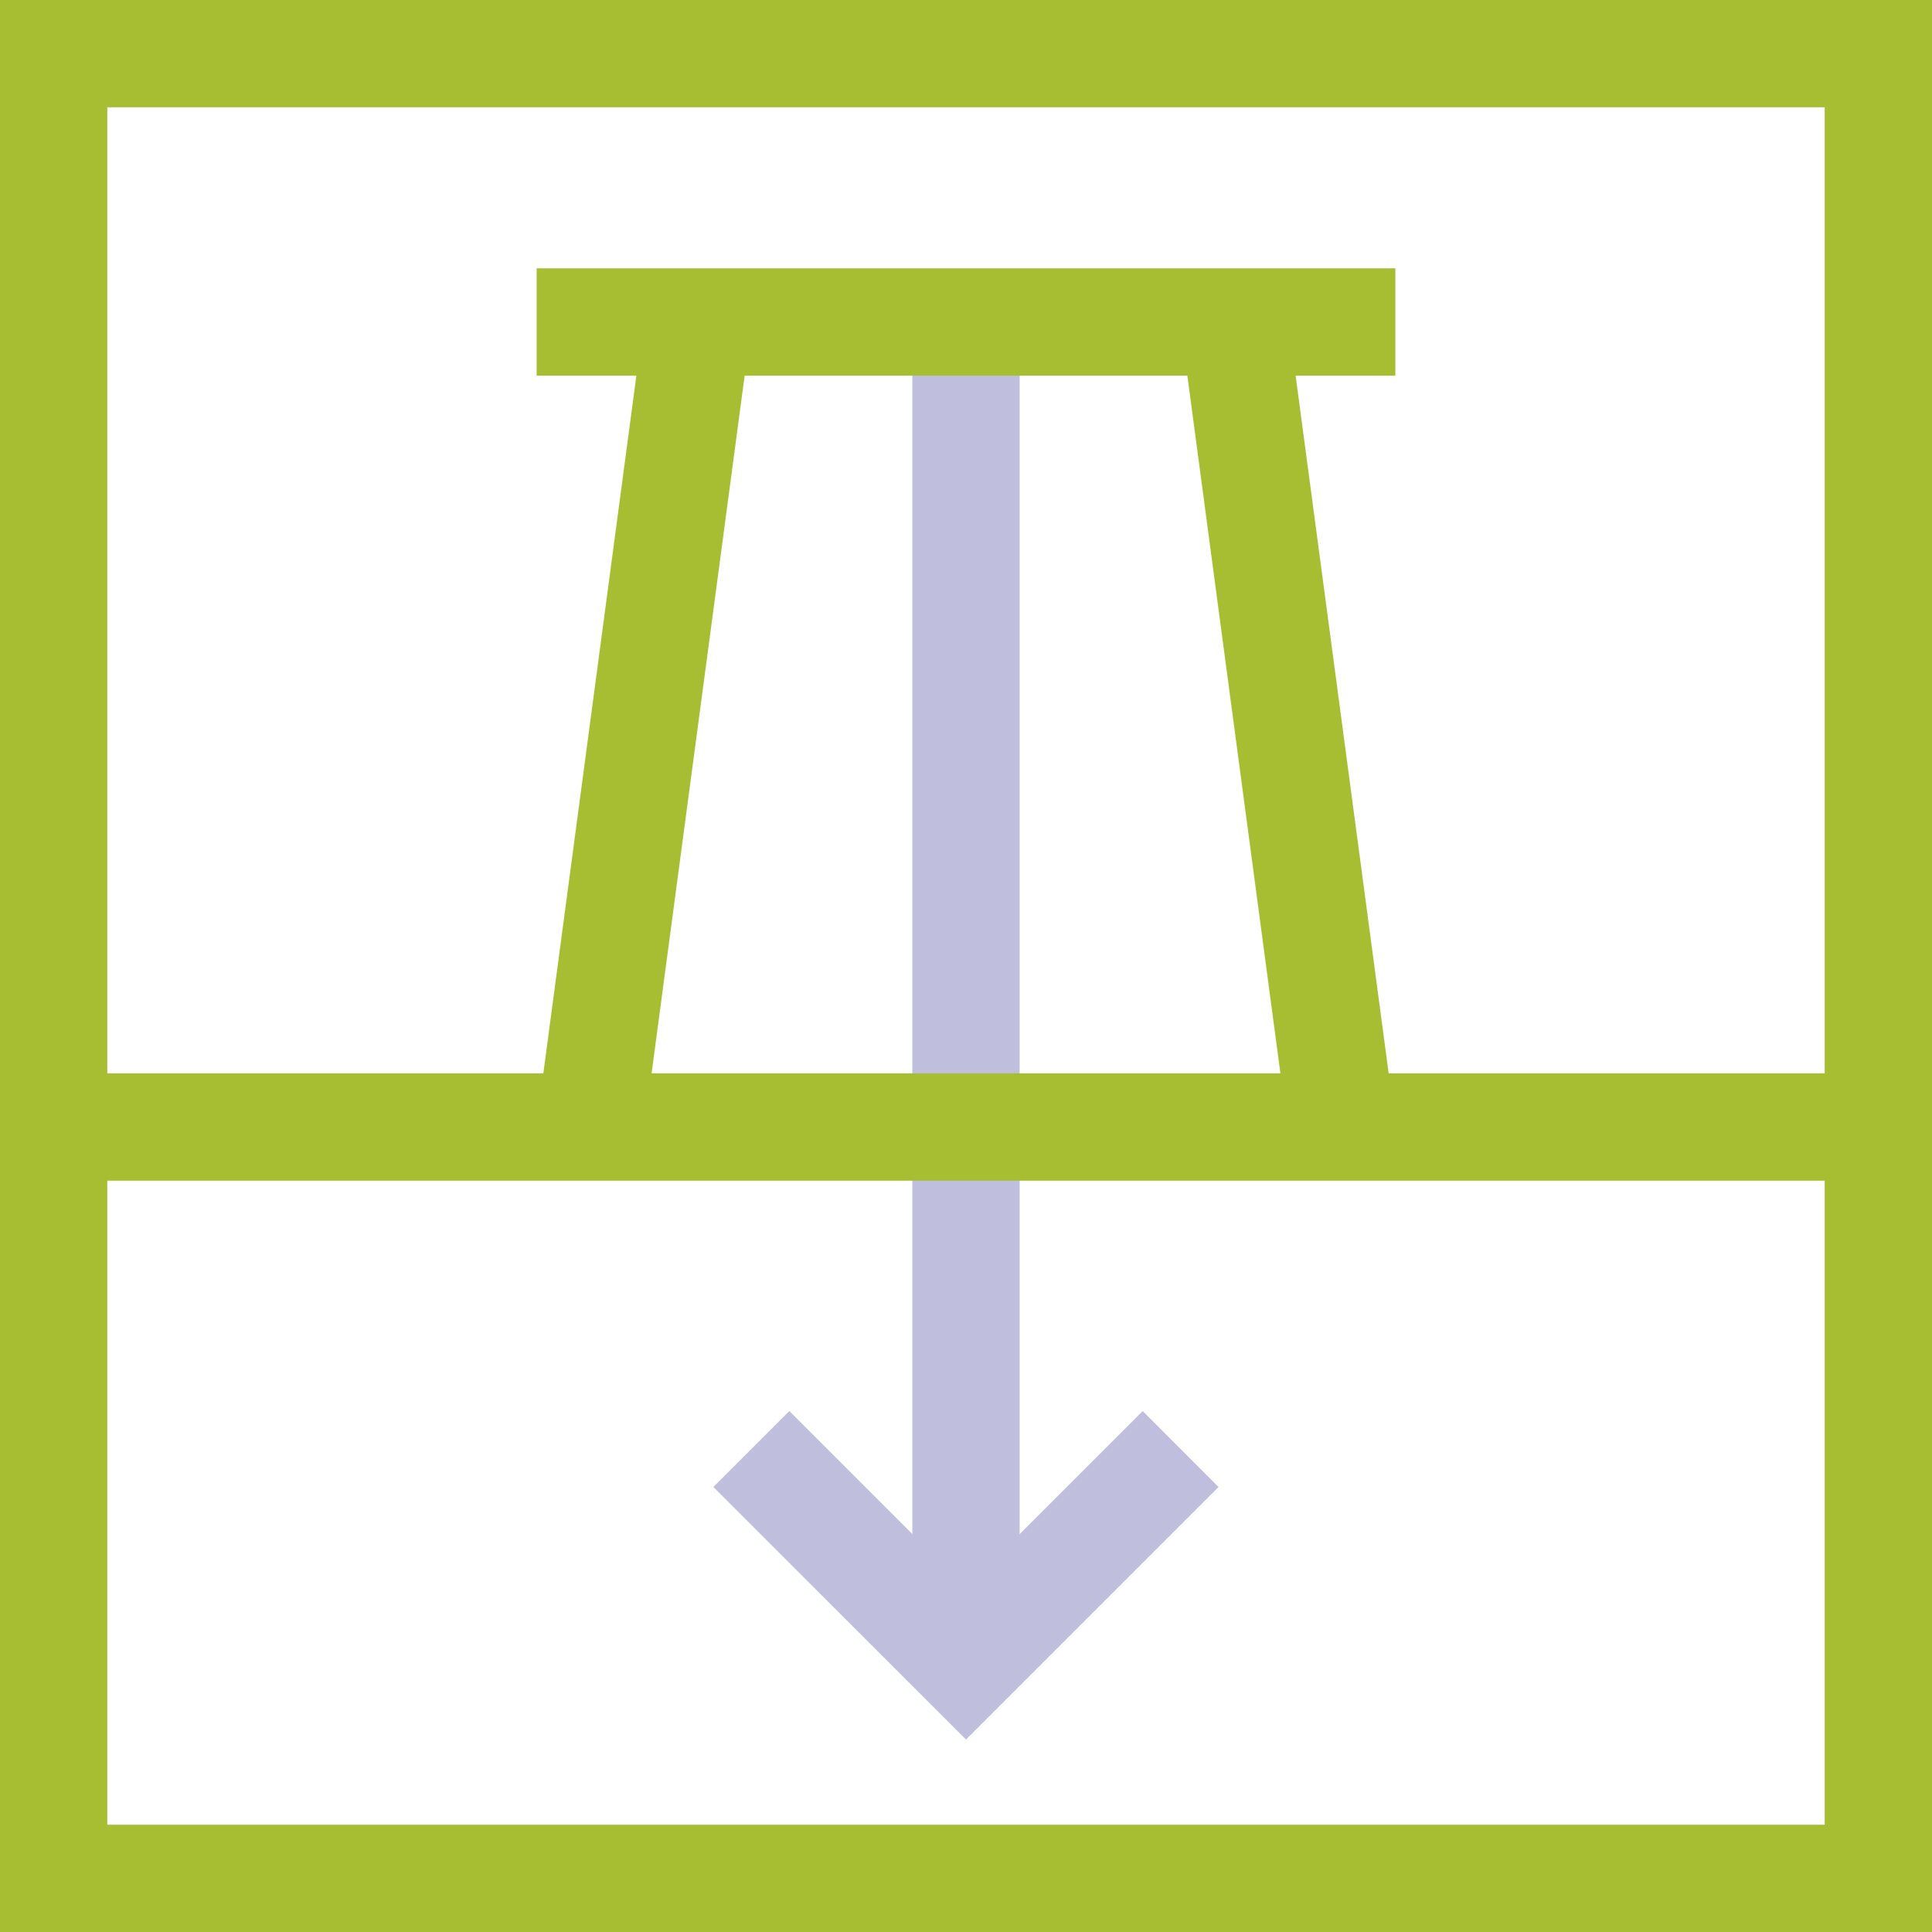
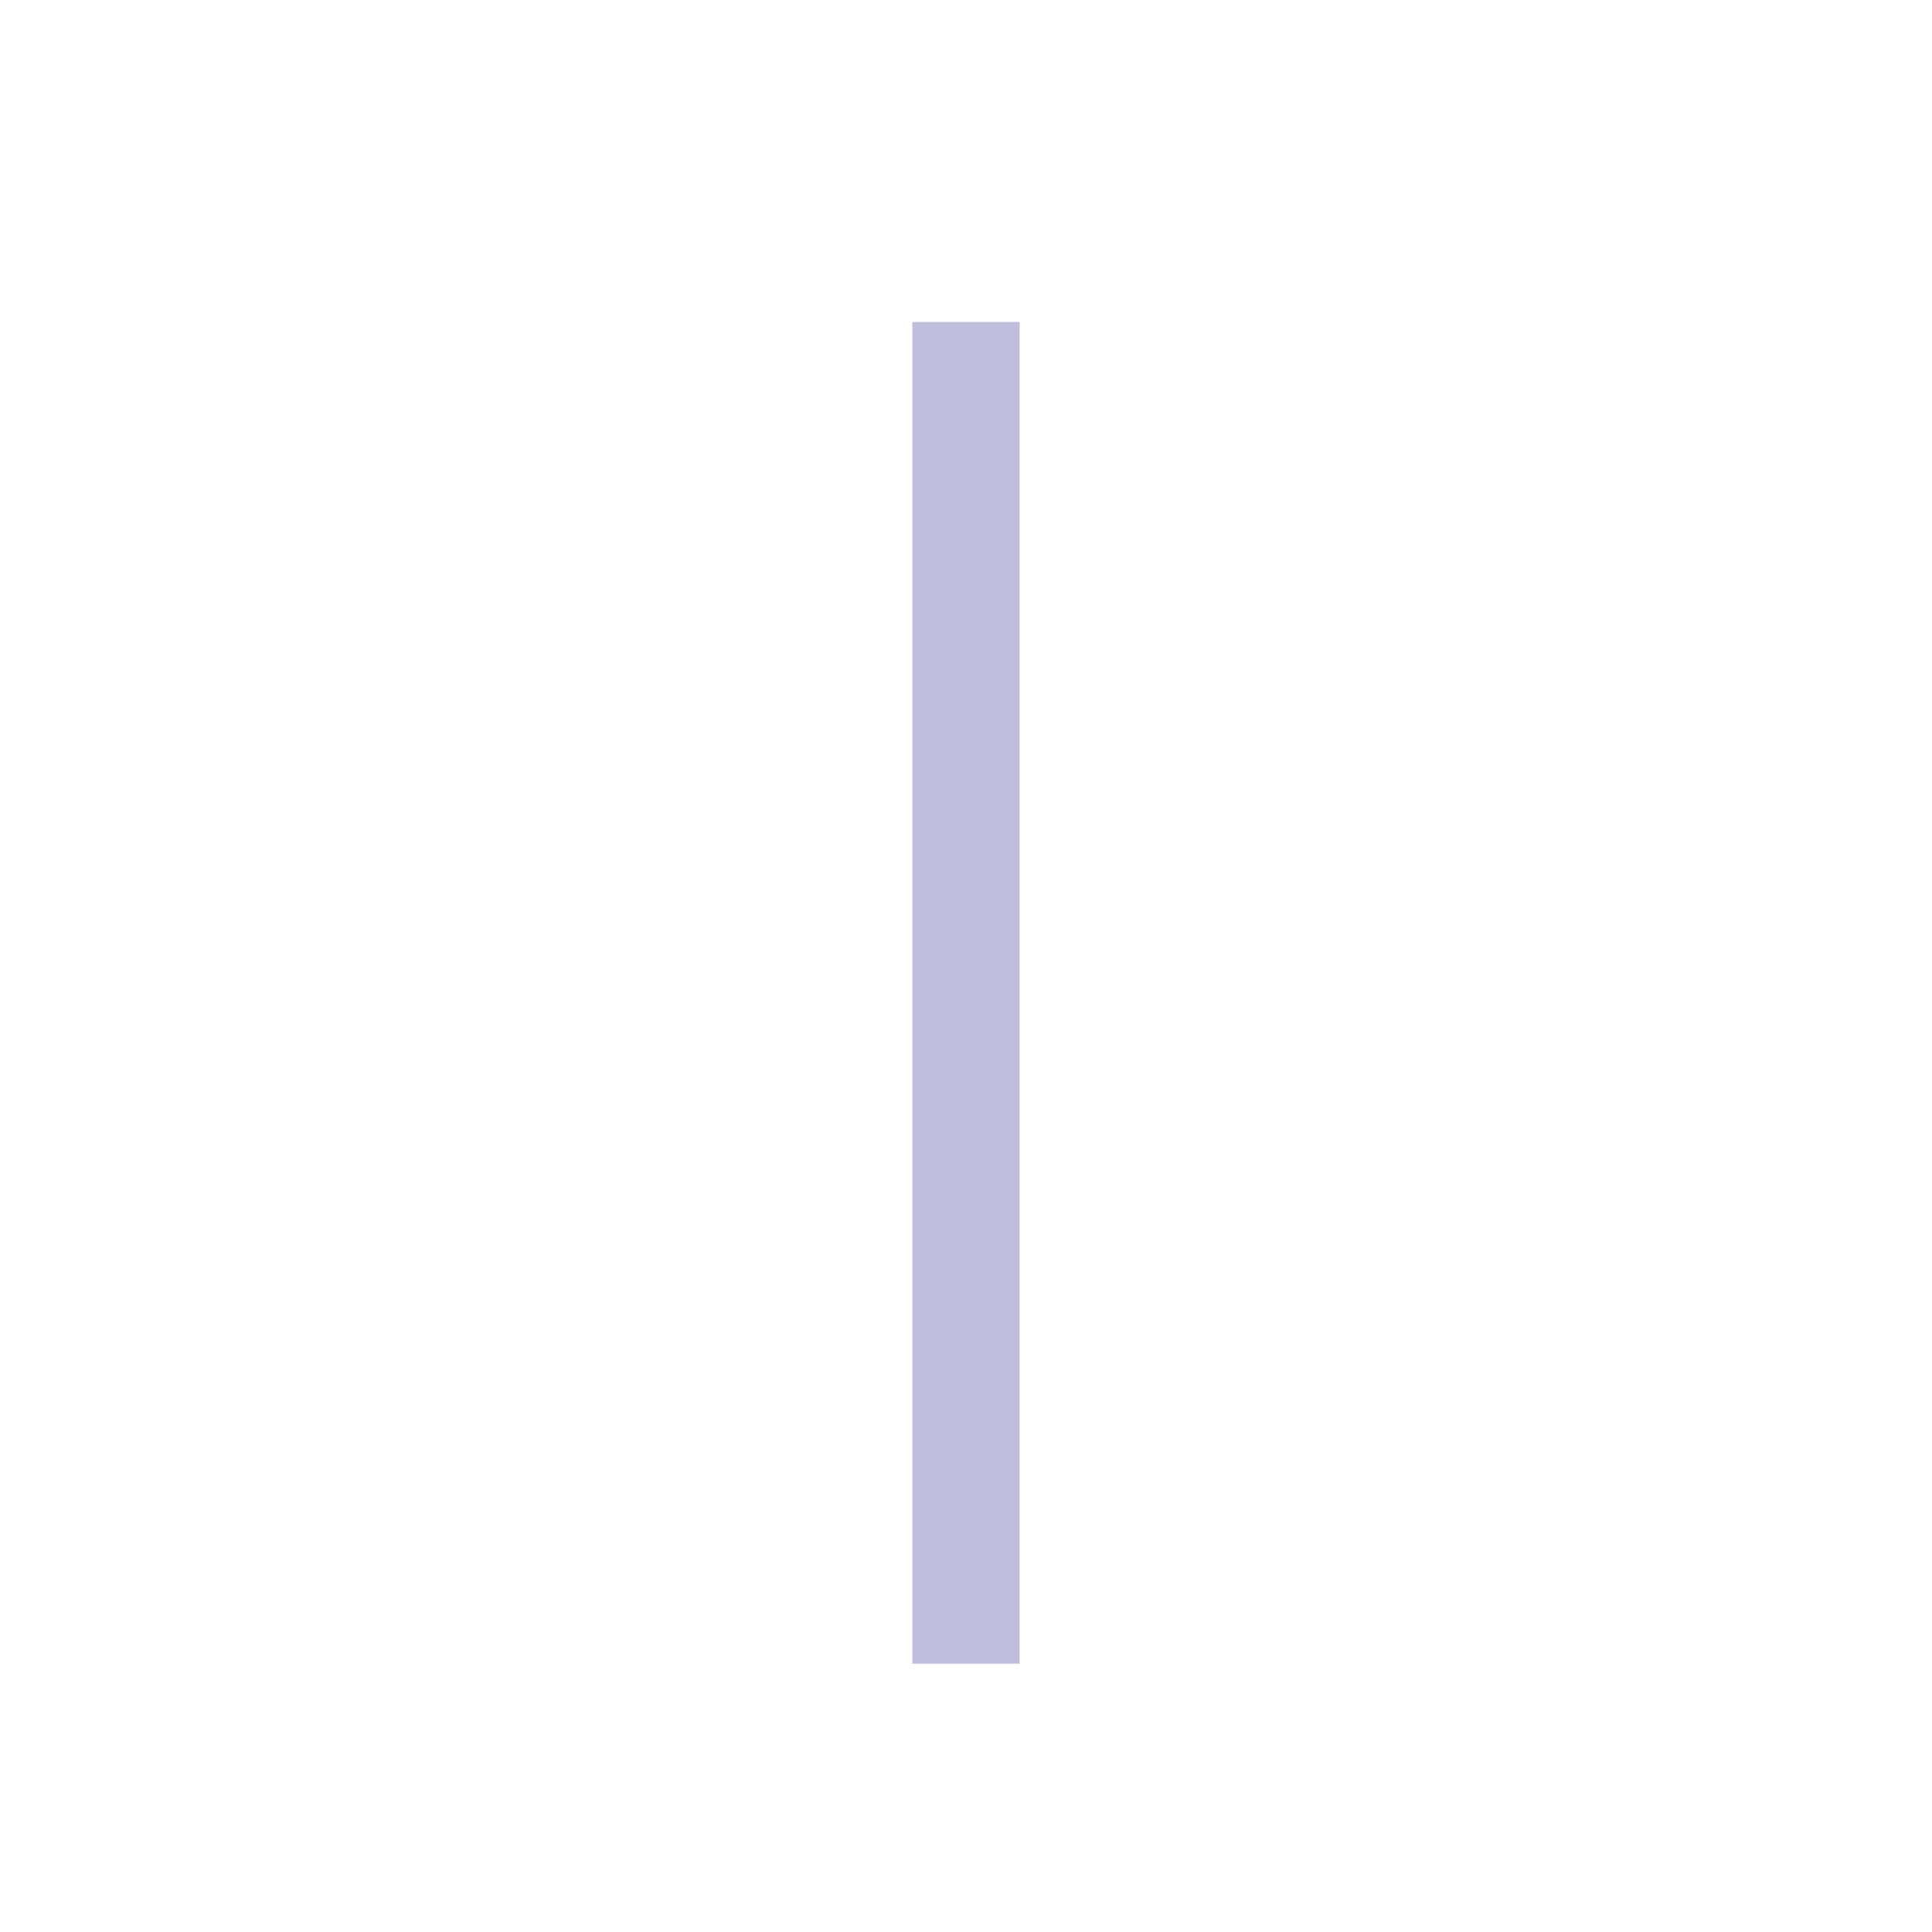
<svg xmlns="http://www.w3.org/2000/svg" width="26" height="26" viewBox="0 0 26 26" fill="none">
-   <path fill-rule="evenodd" clip-rule="evenodd" d="M13 21.367L10.622 18.989L9.6 20.011L13 23.41L16.399 20.011L15.378 18.989L13 21.367Z" fill="#BFBFDD" />
  <path fill-rule="evenodd" clip-rule="evenodd" d="M12.278 22.389V4.333H13.722V22.389H12.278Z" fill="#BFBFDD" />
-   <path d="M24.556 1.444V24.556H1.444V1.444H24.556ZM26 0H0V26H26V0Z" fill="#A8BE32" />
-   <path fill-rule="evenodd" clip-rule="evenodd" d="M7.222 5.056H8.564L7.312 14.444H0V15.889H26V14.444H18.688L17.436 5.056H18.778V3.611H7.222V5.056ZM15.979 5.056H10.021L8.769 14.444H17.231L15.979 5.056Z" fill="#A8BE32" />
</svg>